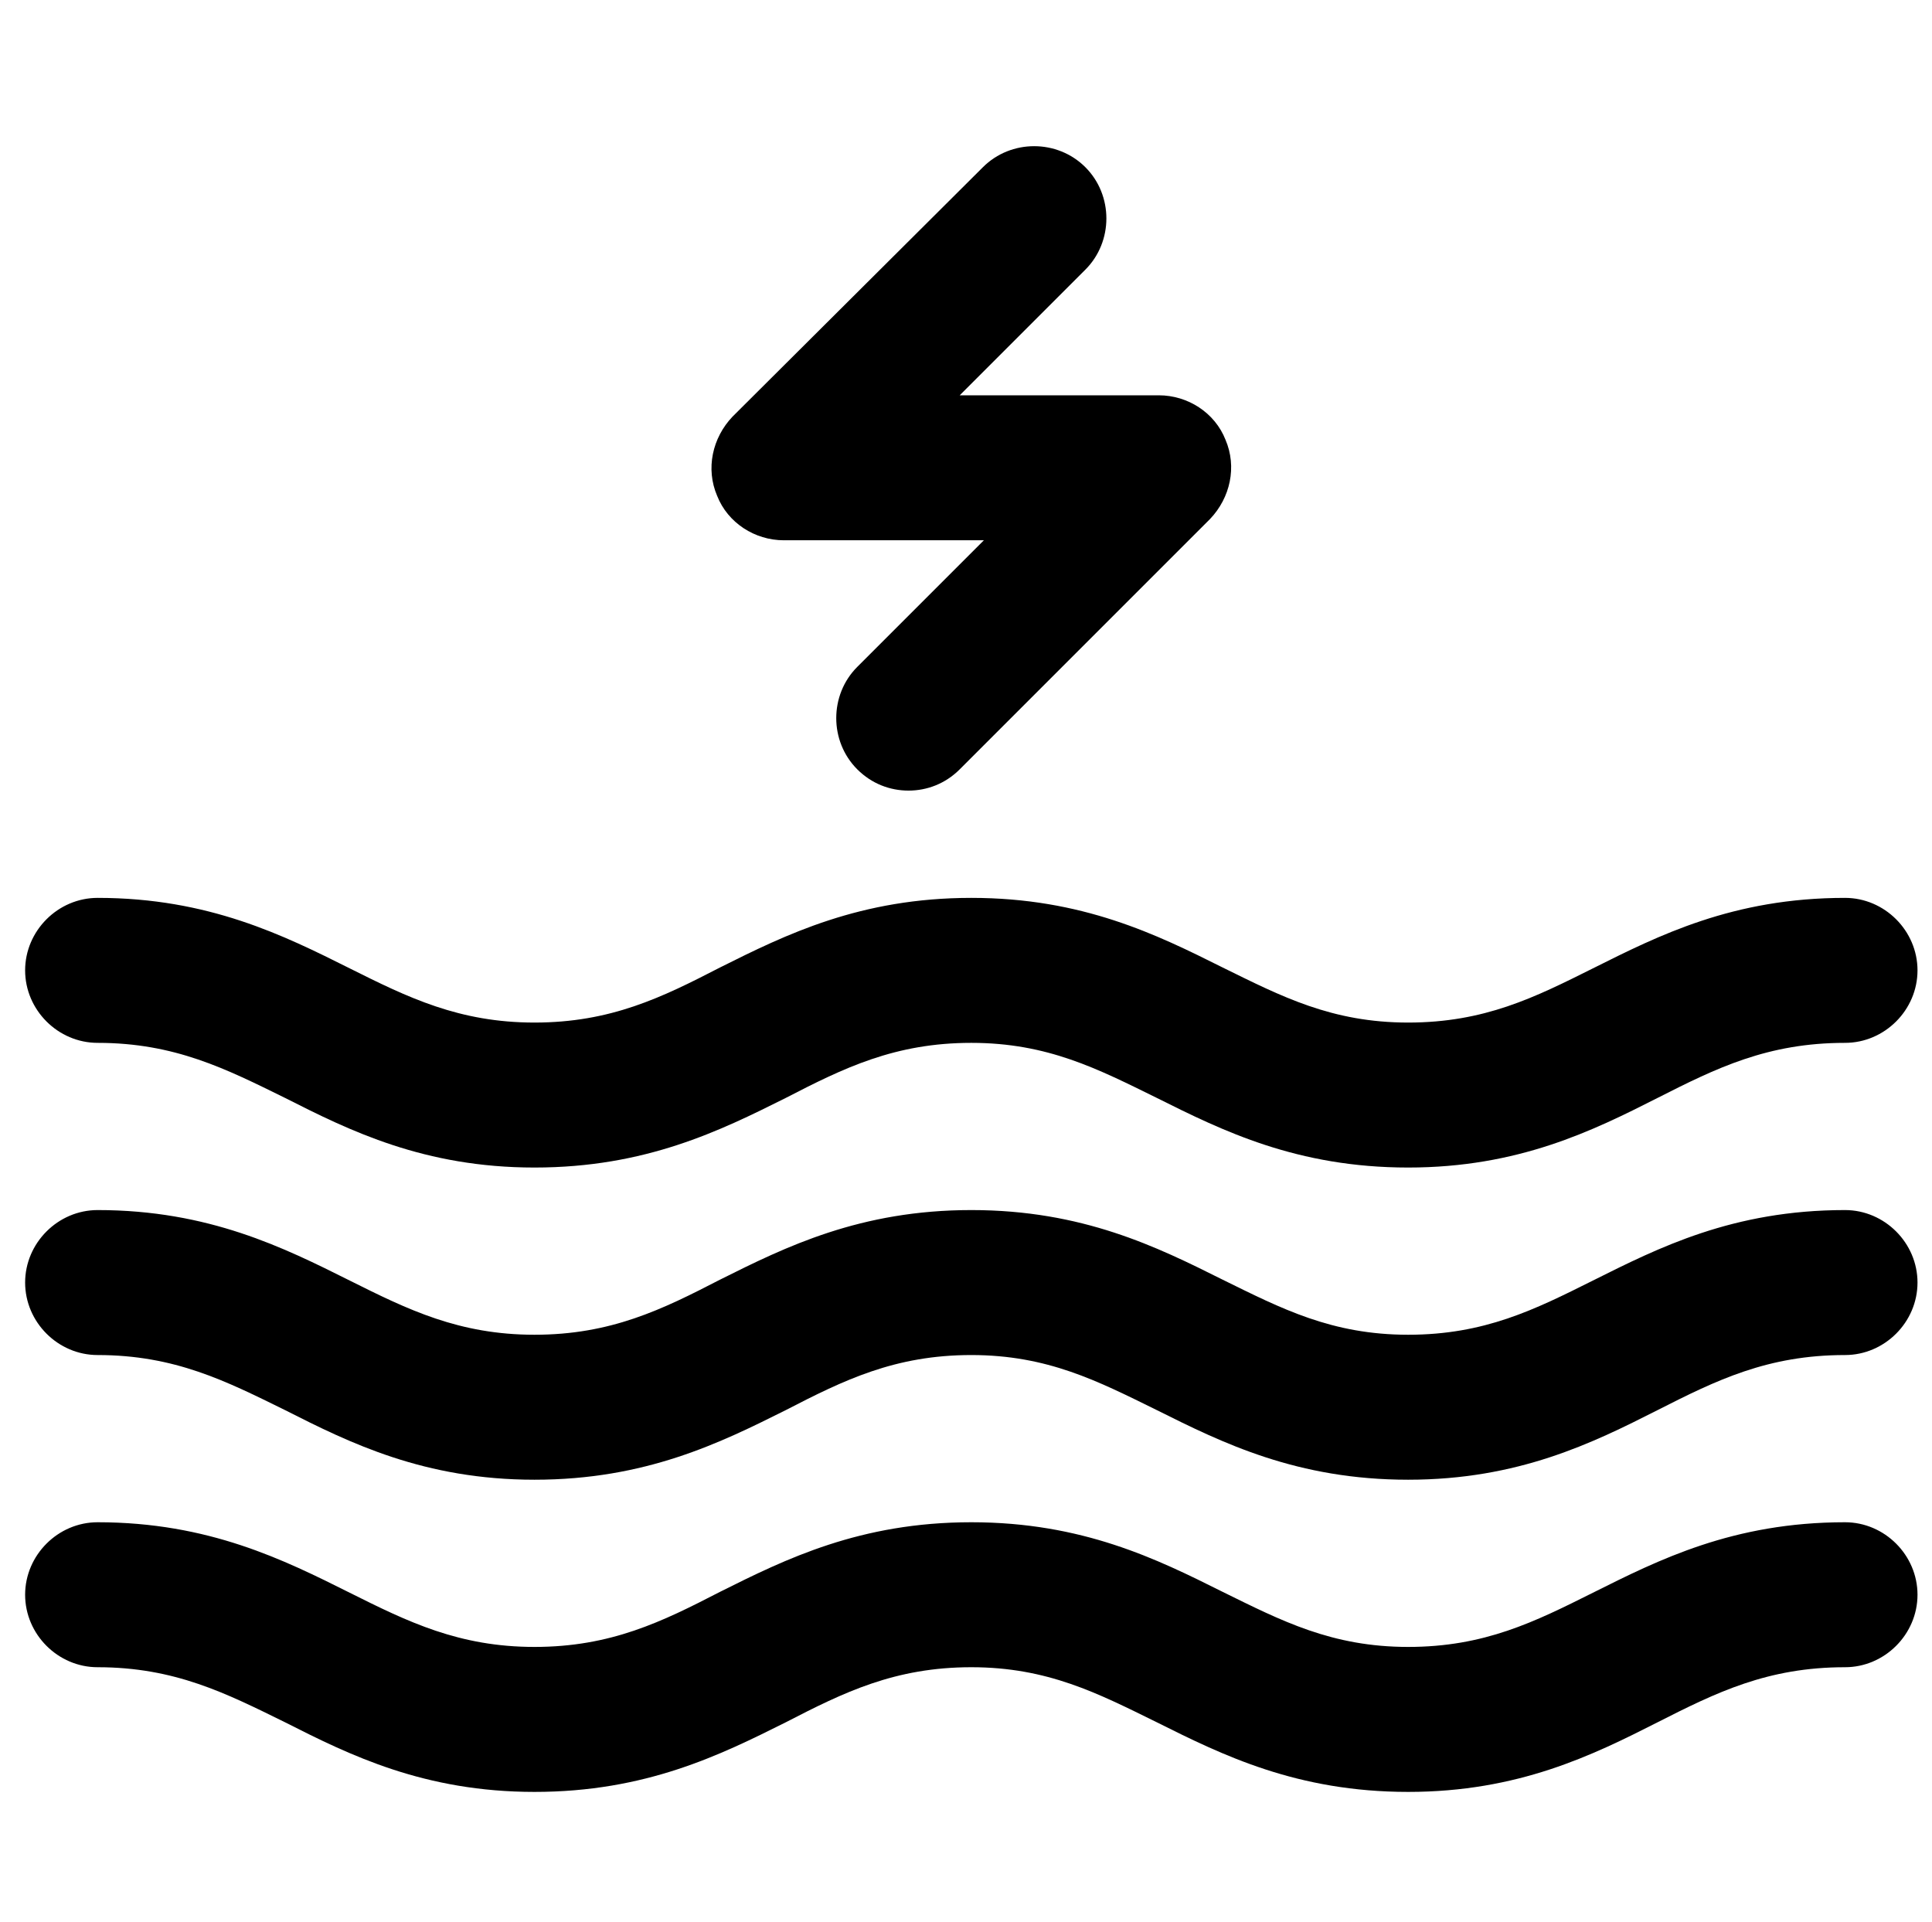
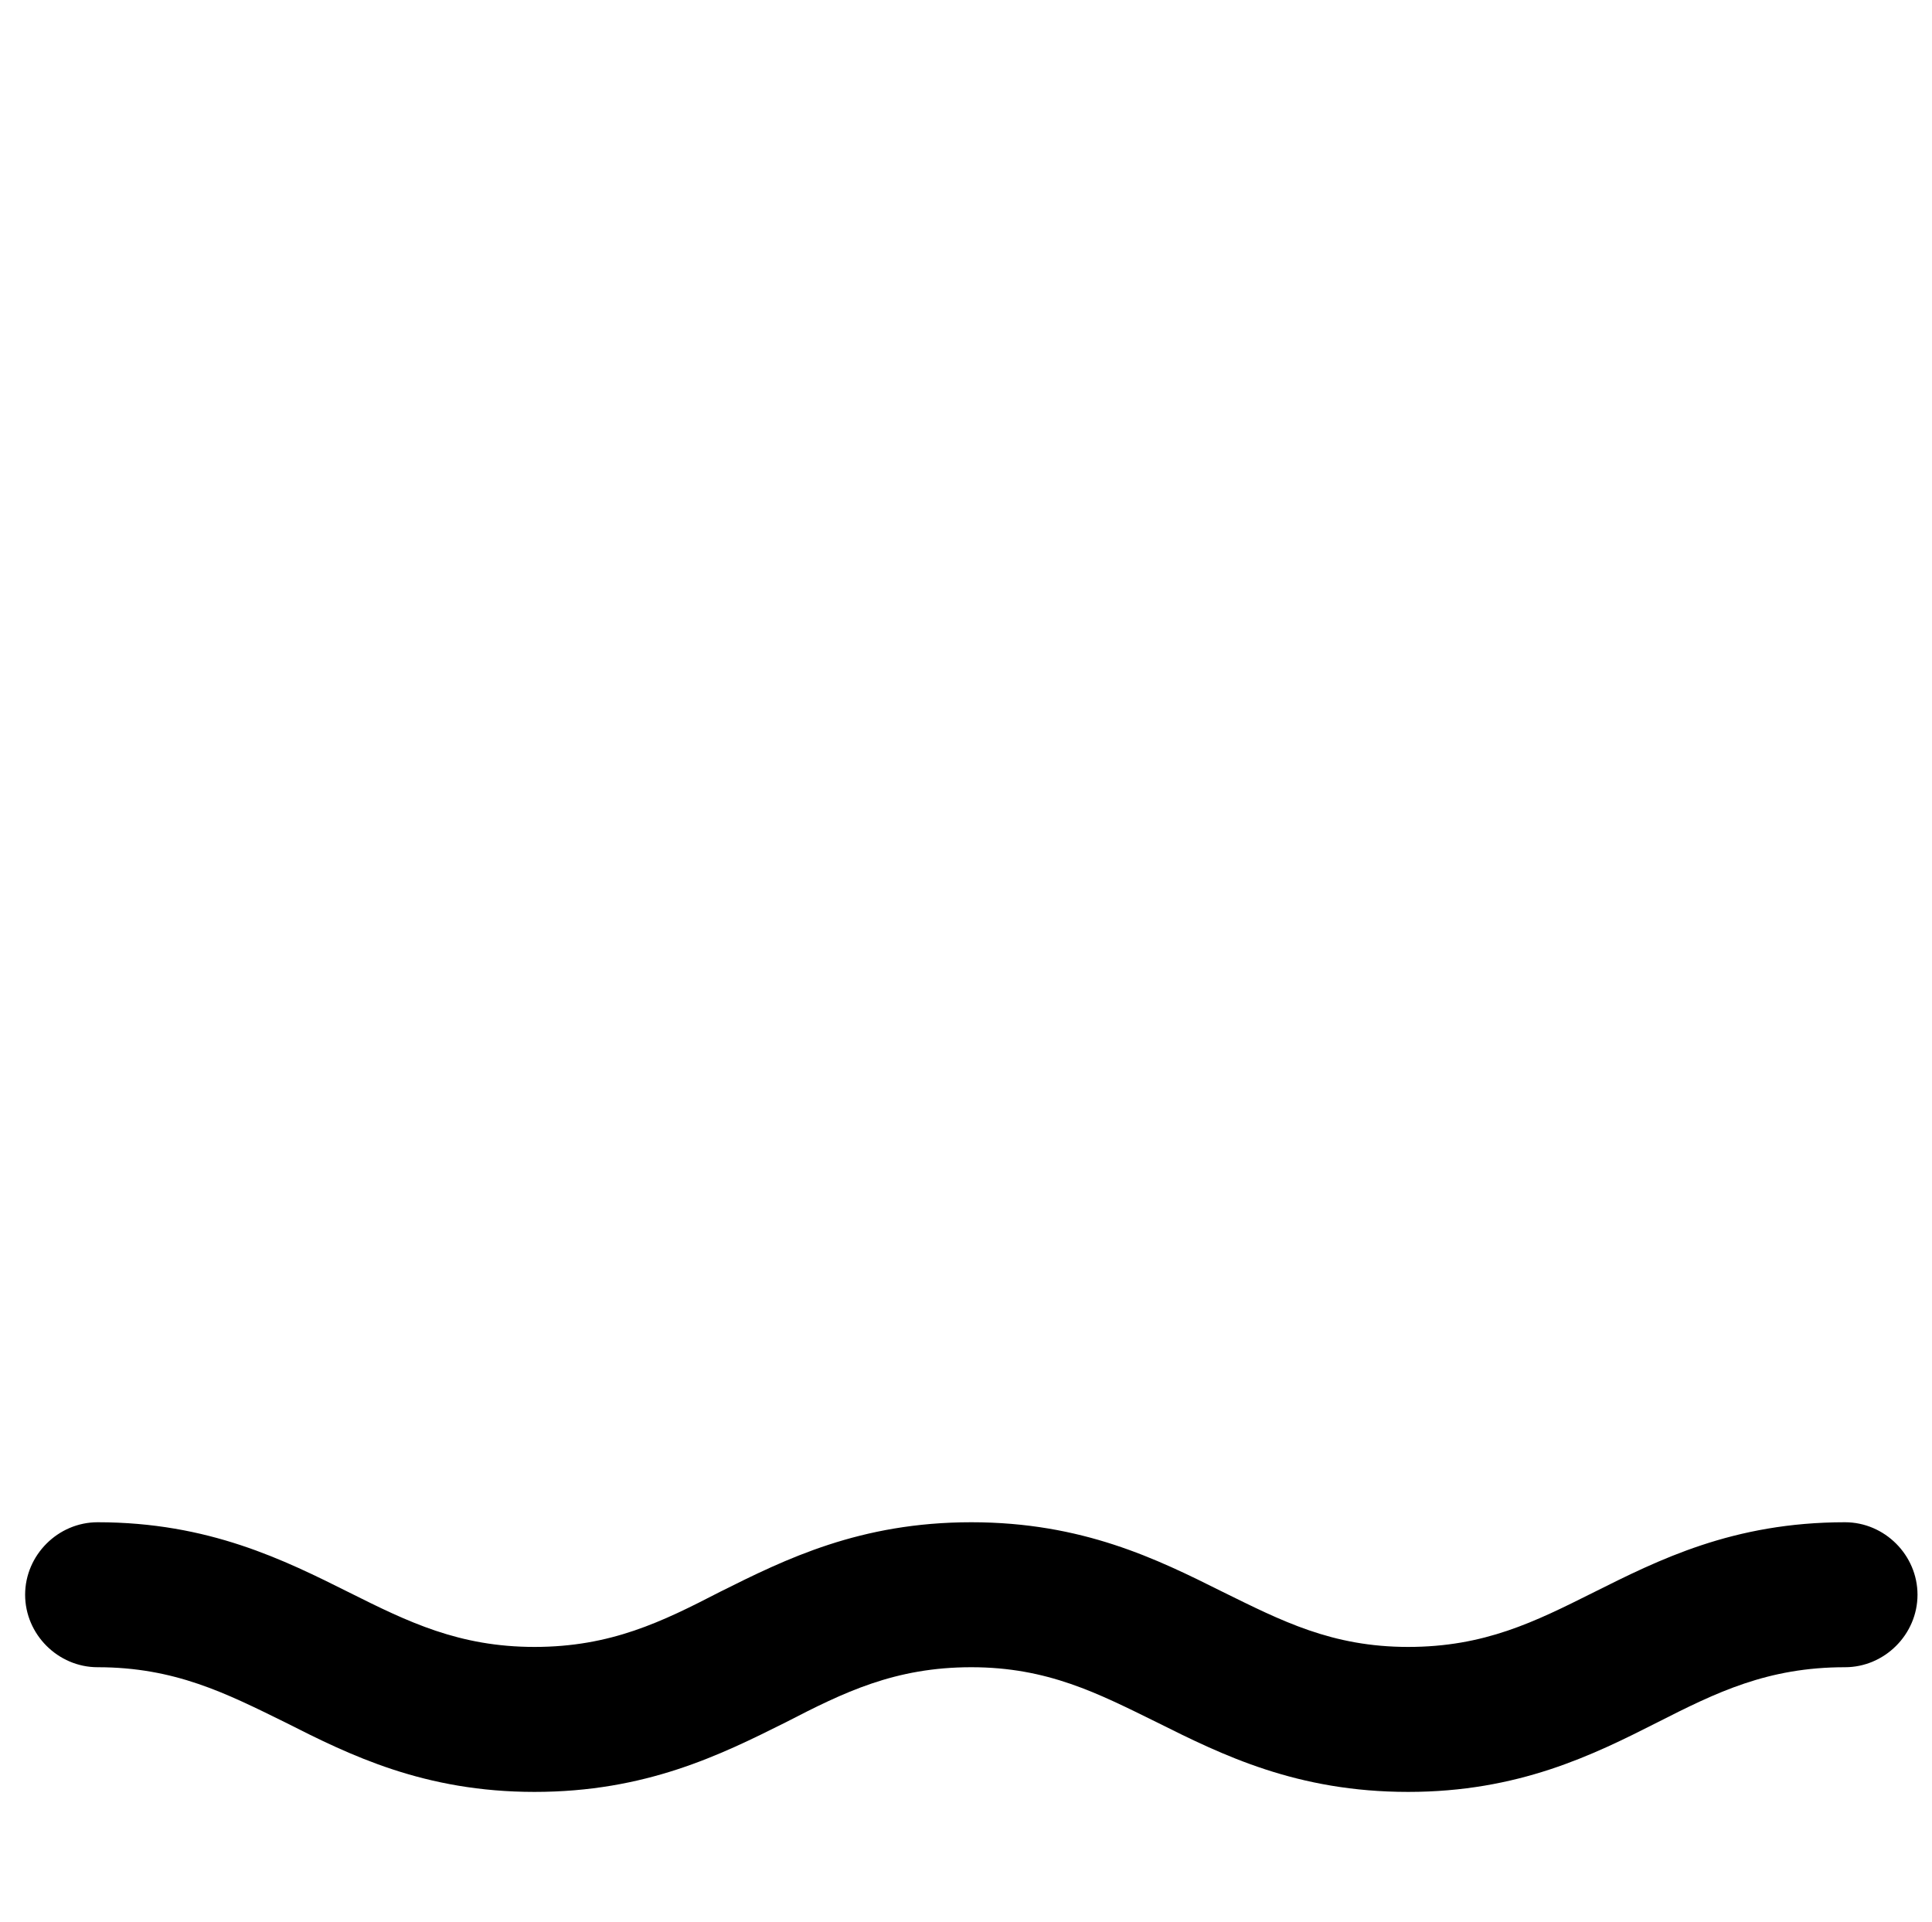
<svg xmlns="http://www.w3.org/2000/svg" version="1.1" id="Layer_1" x="0px" y="0px" viewBox="0 0 199.9 198.9" style="enable-background:new 0 0 199.9 198.9;" xml:space="preserve">
  <g>
    <path d="M145.7,185.4c-11.5,0-19.2-3.8-26-7.2c-6.1-3-11.3-5.7-19.2-5.7s-13.2,2.6-19.2,5.7c-6.8,3.4-14.5,7.2-26,7.2   c-11.4,0-19.1-3.8-25.8-7.2c-6.1-3-11.4-5.7-19.4-5.7c-4.1,0-7.5-3.4-7.5-7.5s3.4-7.5,7.5-7.5c11.5,0,19.3,3.9,26.1,7.3   c6,3,11.3,5.6,19.1,5.6c7.9,0,13.2-2.6,19.2-5.7c6.8-3.4,14.5-7.2,26-7.2c11.5,0,19.2,3.8,26,7.2c6.1,3,11.3,5.7,19.2,5.7   c7.9,0,13.1-2.6,19.1-5.6c6.8-3.4,14.5-7.3,26.1-7.3c4.1,0,7.5,3.4,7.5,7.5s-3.4,7.5-7.5,7.5c-8,0-13.3,2.6-19.4,5.7   C164.8,181.6,157.1,185.4,145.7,185.4z" />
-     <path d="M145.7,153.1c-11.5,0-19.2-3.8-26-7.2c-6.1-3-11.3-5.7-19.2-5.7s-13.2,2.6-19.2,5.7c-6.8,3.4-14.5,7.2-26,7.2   c-11.4,0-19.1-3.8-25.8-7.2c-6.1-3-11.4-5.7-19.4-5.7c-4.1,0-7.5-3.4-7.5-7.5s3.4-7.5,7.5-7.5c11.5,0,19.3,3.9,26.1,7.3   c6,3,11.3,5.6,19.1,5.6c7.9,0,13.2-2.6,19.2-5.7c6.8-3.4,14.5-7.2,26-7.2c11.5,0,19.2,3.8,26,7.2c6.1,3,11.3,5.7,19.2,5.7   c7.9,0,13.1-2.6,19.1-5.6c6.8-3.4,14.5-7.3,26.1-7.3c4.1,0,7.5,3.4,7.5,7.5s-3.4,7.5-7.5,7.5c-8,0-13.3,2.6-19.4,5.7   C164.8,149.3,157.1,153.1,145.7,153.1z" />
-     <path d="M145.7,120.8c-11.5,0-19.2-3.8-26-7.2c-6.1-3-11.3-5.7-19.2-5.7c-7.9,0-13.2,2.6-19.2,5.7c-6.8,3.4-14.5,7.2-26,7.2   c-11.4,0-19.1-3.8-25.8-7.2c-6.1-3-11.4-5.7-19.4-5.7c-4.1,0-7.5-3.4-7.5-7.5s3.4-7.5,7.5-7.5c11.5,0,19.3,3.9,26.1,7.3   c6,3,11.3,5.6,19.1,5.6c7.9,0,13.2-2.6,19.2-5.7c6.8-3.4,14.5-7.2,26-7.2c11.5,0,19.2,3.8,26,7.2c6.1,3,11.3,5.7,19.2,5.7   c7.9,0,13.1-2.6,19.1-5.6c6.8-3.4,14.5-7.3,26.1-7.3c4.1,0,7.5,3.4,7.5,7.5s-3.4,7.5-7.5,7.5c-8,0-13.3,2.6-19.4,5.7   C164.8,117,157.1,120.8,145.7,120.8z" />
-     <path d="M94,81.8c-1.9,0-3.8-0.7-5.3-2.2c-2.9-2.9-2.9-7.7,0-10.6l13.1-13.1H81.1c-3,0-5.8-1.8-6.9-4.6c-1.2-2.8-0.5-6,1.6-8.2   l25.9-25.8c2.9-2.9,7.7-2.9,10.6,0c2.9,2.9,2.9,7.7,0,10.6l-13,13h20.6c3,0,5.8,1.8,6.9,4.6c1.2,2.8,0.5,6-1.6,8.2L99.3,79.6   C97.8,81.1,95.9,81.8,94,81.8z" />
  </g>
</svg>